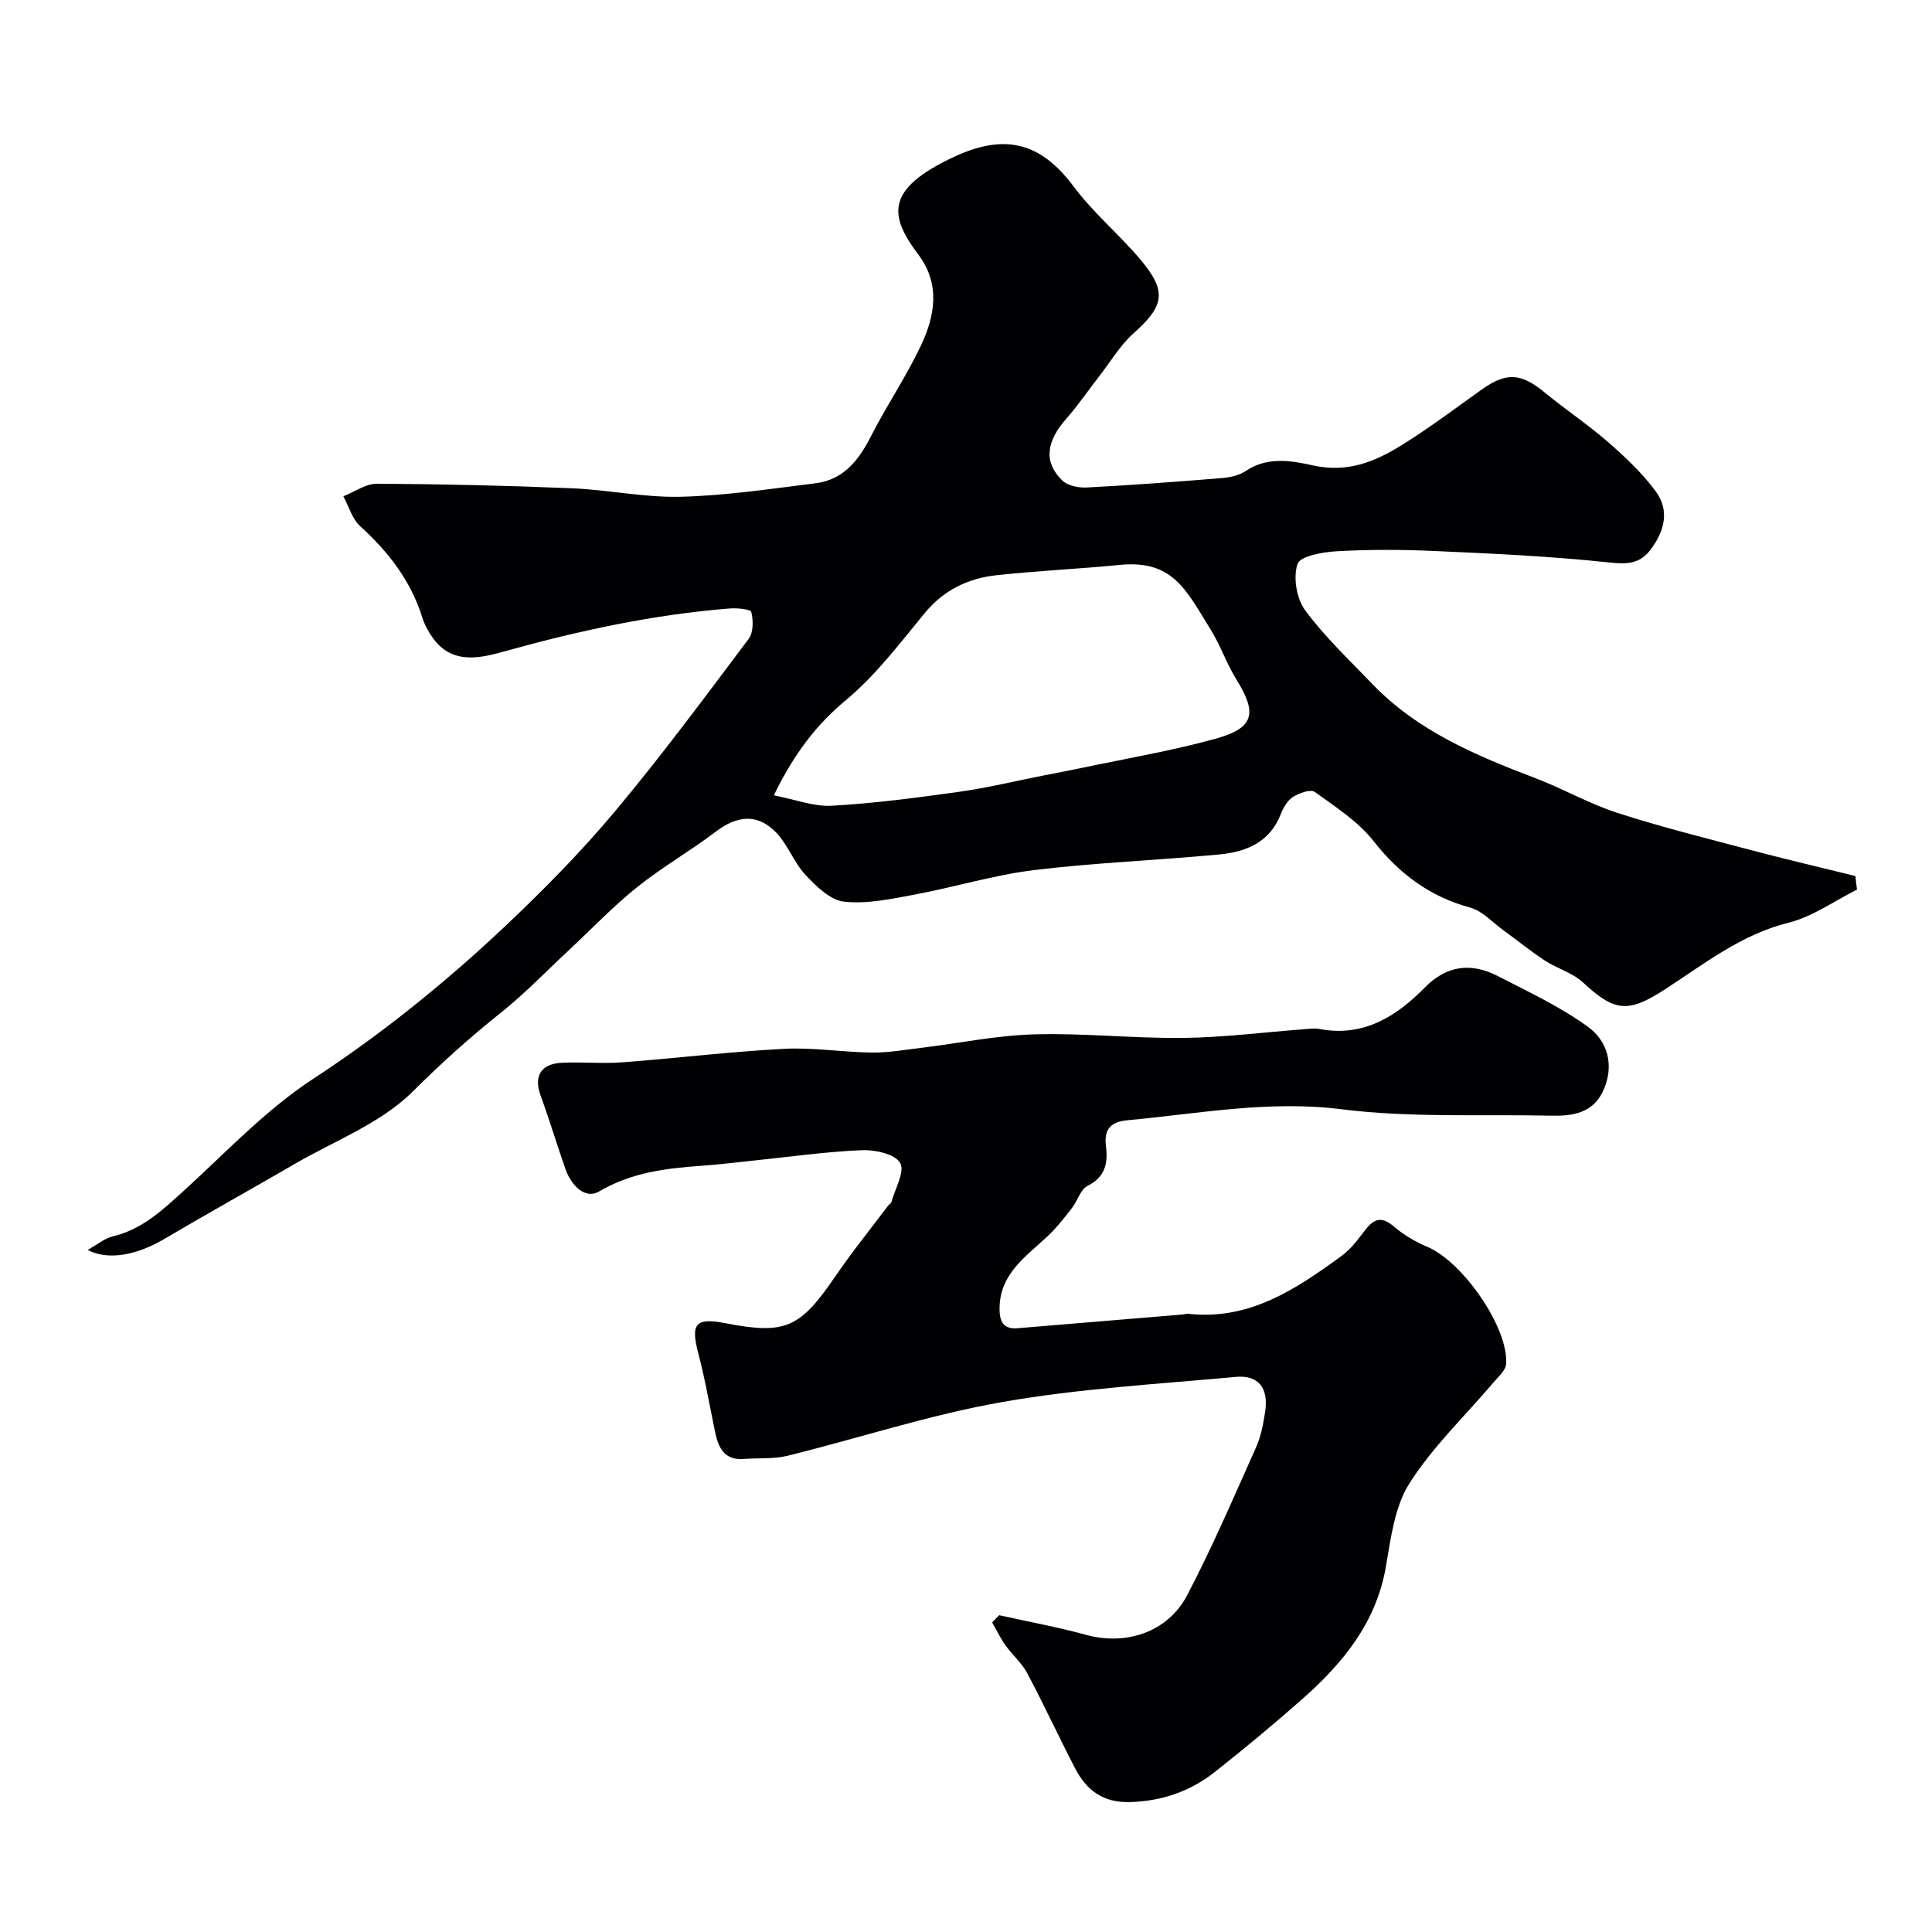
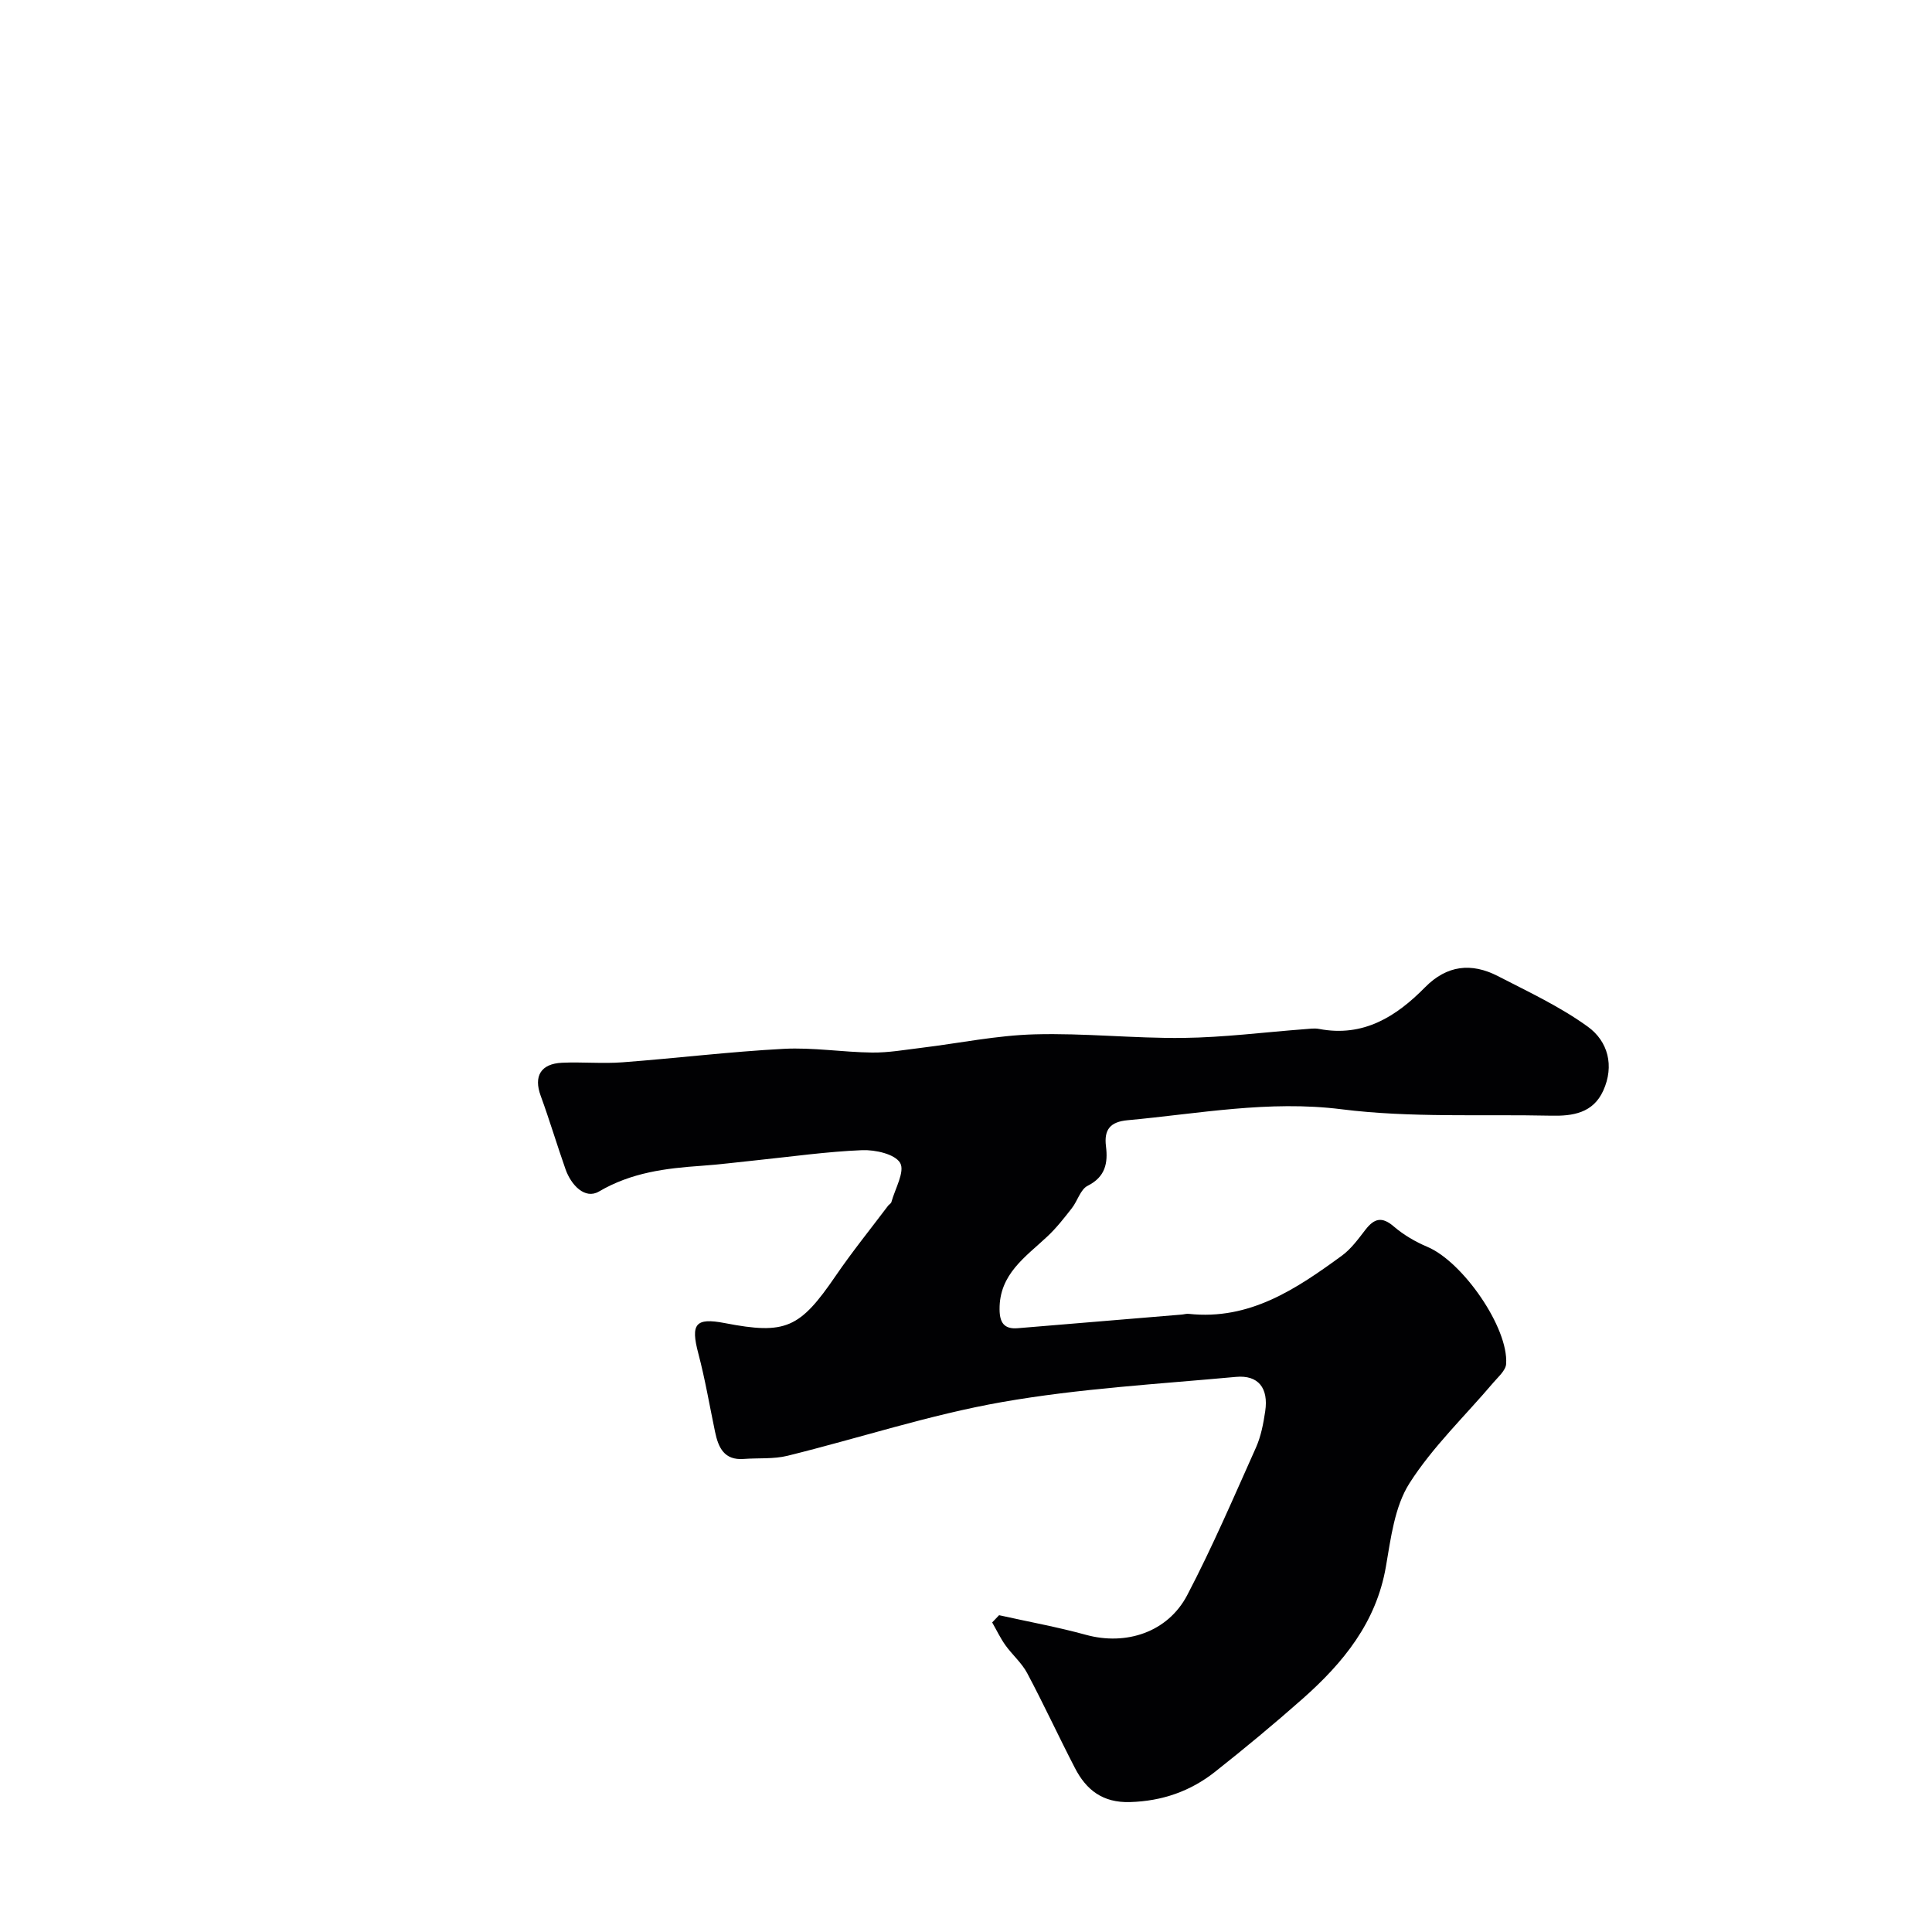
<svg xmlns="http://www.w3.org/2000/svg" enable-background="new 0 0 400 400" viewBox="0 0 400 400">
  <g fill="#010103">
-     <path d="m384.47 184.19c-4.7 2.34-9.18 5.6-14.16 6.84-9.83 2.45-17.45 8.53-25.59 13.8-7.67 4.97-10.43 4.66-17.01-1.45-2.15-1.99-5.32-2.84-7.84-4.49-2.99-1.96-5.77-4.23-8.66-6.33-2.24-1.62-4.31-3.97-6.81-4.65-8.37-2.28-14.64-6.94-20-13.75-3.22-4.09-7.9-7.11-12.21-10.21-.85-.61-3.24.25-4.52 1.07-1.14.73-1.99 2.23-2.51 3.57-2.27 5.83-7.19 7.78-12.68 8.31-12.77 1.22-25.63 1.69-38.36 3.24-8.35 1.02-16.52 3.54-24.82 5.09-4.8.89-9.8 1.97-14.55 1.45-2.86-.31-5.78-3.19-7.99-5.55-2.41-2.58-3.65-6.28-6.1-8.8-3.84-3.94-8.04-3.5-12.4-.19-5.32 4.04-11.18 7.39-16.38 11.56-5.02 4.03-9.49 8.73-14.21 13.13-4.65 4.33-9.07 8.94-14.03 12.89-6.38 5.08-12.33 10.43-18.14 16.23-6.59 6.58-16.15 10.2-24.46 15.02-9 5.23-18.11 10.28-27.07 15.57-5.49 3.24-11.47 4.53-15.83 2.25 2.08-1.16 3.54-2.42 5.21-2.81 6.03-1.43 10.26-5.41 14.65-9.4 8.75-7.96 17-16.78 26.8-23.19 14.34-9.39 27.5-20.03 39.87-31.71 7.95-7.51 15.68-15.36 22.69-23.74 9.65-11.53 18.61-23.65 27.65-35.68.99-1.32.96-3.81.54-5.54-.14-.59-2.96-.87-4.51-.74-15.66 1.25-30.91 4.53-46.06 8.73-4.85 1.35-11.13 3.25-15.33-2.58-.93-1.29-1.74-2.75-2.21-4.26-2.39-7.63-7.02-13.62-12.87-18.93-1.66-1.51-2.35-4.09-3.48-6.19 2.32-.91 4.65-2.62 6.97-2.6 13.43.07 26.87.38 40.3.94 7.55.31 15.09 1.95 22.6 1.76 9.31-.24 18.59-1.64 27.86-2.79 5.76-.71 8.92-4.68 11.44-9.62 3.24-6.36 7.28-12.33 10.35-18.77 2.97-6.24 4.16-12.85-.53-19.04-6.16-8.14-6.49-13.48 6.91-19.91 10.83-5.2 18.33-3.44 25.31 5.91 4.03 5.41 9.35 9.84 13.73 15.01 5.66 6.69 5.06 9.67-1.35 15.38-2.76 2.46-4.72 5.82-7.03 8.79s-4.43 6.09-6.91 8.91c-4.14 4.7-4.7 8.95-.83 12.74 1.13 1.11 3.4 1.56 5.11 1.47 9.36-.49 18.7-1.19 28.04-1.96 1.69-.14 3.57-.58 4.95-1.51 4.44-2.99 9.53-2.06 13.79-1.11 7.21 1.62 12.92-.78 18.49-4.24 5.67-3.53 11.02-7.57 16.47-11.45 5.12-3.65 8.14-3.44 13.05.6 4.29 3.53 8.95 6.63 13.13 10.27 3.55 3.1 7.06 6.41 9.85 10.18 2.94 3.97 1.83 8.28-1.07 12.11-2.5 3.31-5.54 2.95-9.39 2.55-11.8-1.24-23.68-1.77-35.54-2.3-6.65-.3-13.34-.31-19.99.06-2.9.16-7.61.98-8.16 2.63-.94 2.78-.2 7.18 1.58 9.6 4.04 5.48 9.09 10.23 13.83 15.18 9.38 9.78 21.48 14.87 33.84 19.57 5.74 2.18 11.15 5.31 16.98 7.19 9.09 2.94 18.39 5.25 27.64 7.7 7.18 1.9 14.41 3.59 21.62 5.37.11.92.23 1.87.34 2.82zm-224.26-19.53c4.42.85 8.28 2.38 12.04 2.16 8.82-.5 17.61-1.67 26.37-2.89 5.78-.81 11.47-2.2 17.2-3.33 2.71-.53 5.44-1.04 8.14-1.61 9.22-1.95 18.55-3.52 27.62-6.02 8.1-2.23 8.78-5.23 4.41-12.28-2.03-3.27-3.28-7.01-5.3-10.28-5.15-8.31-7.85-14.53-18.87-13.45-8.51.84-17.06 1.21-25.56 2.14-5.85.64-10.87 3.07-14.8 7.83-5.14 6.22-10.09 12.83-16.23 17.94-6.14 5.12-10.7 10.96-15.02 19.79z" />
    <path d="m206.85 334.41c6.01 1.34 12.08 2.44 18.01 4.07 8.25 2.26 16.91-.51 20.95-8.24 5.2-9.94 9.63-20.28 14.22-30.53 1.04-2.33 1.54-4.97 1.92-7.53.71-4.79-1.42-7.54-6.06-7.11-16.17 1.49-32.46 2.41-48.41 5.21-14.99 2.63-29.59 7.46-44.42 11.12-2.9.72-6.05.43-9.08.66-4.07.31-5.26-2.38-5.94-5.63-1.13-5.41-2.05-10.87-3.46-16.21-1.62-6.12-.61-7.46 5.47-6.29 12.61 2.44 15.54 1.09 22.97-9.78 3.41-4.99 7.22-9.7 10.86-14.53.2-.26.59-.44.67-.73.76-2.77 2.84-6.33 1.82-8.11-1.06-1.84-5.16-2.76-7.88-2.65-7.36.3-14.7 1.35-22.05 2.11-3.75.38-7.5.87-11.26 1.13-7.38.51-14.48 1.39-21.17 5.32-2.91 1.7-5.77-1.34-6.92-4.6-1.78-5.05-3.31-10.2-5.15-15.23-1.48-4.03 0-6.63 4.44-6.83 4.16-.19 8.35.22 12.49-.09 11.14-.84 22.25-2.2 33.4-2.79 6.06-.32 12.19.7 18.29.77 3.42.04 6.85-.58 10.27-.99 7.79-.95 15.56-2.57 23.37-2.78 10.25-.29 20.53.86 30.8.74 8.38-.1 16.74-1.18 25.11-1.81 1-.08 2.03-.23 2.99-.05 9.14 1.75 15.95-2.53 21.94-8.62 4.53-4.6 9.61-5.13 15.06-2.33 6.35 3.27 12.92 6.34 18.66 10.5 4.15 3.01 5.52 8.07 3.17 13.24-2.11 4.64-6.32 5.27-10.77 5.17-14.49-.32-29.12.47-43.42-1.33-15.1-1.9-29.56.92-44.28 2.27-3.61.33-4.91 1.94-4.48 5.4.43 3.47-.12 6.33-3.8 8.18-1.49.75-2.09 3.14-3.27 4.64-1.58 2.02-3.18 4.08-5.05 5.83-4.53 4.26-9.98 7.8-9.91 15.12.02 2.71.92 4.13 3.77 3.89l33.93-2.82c.49-.04.99-.21 1.47-.15 12.62 1.36 22.27-5.16 31.72-12.06 1.91-1.4 3.39-3.46 4.87-5.37 1.81-2.33 3.4-2.78 5.86-.66 2.04 1.75 4.49 3.18 6.98 4.23 7.29 3.08 16.79 16.72 16.28 24.23-.09 1.36-1.66 2.69-2.69 3.91-5.84 6.89-12.52 13.25-17.33 20.8-3.07 4.83-3.85 11.34-4.87 17.23-1.99 11.58-8.84 19.93-17.2 27.34-5.9 5.22-11.98 10.26-18.16 15.15-5.11 4.04-10.95 6.08-17.62 6.28-5.64.17-9.05-2.49-11.4-7.04-3.37-6.51-6.45-13.18-9.89-19.65-1.13-2.13-3.1-3.81-4.53-5.81-1.04-1.47-1.82-3.12-2.72-4.69.49-.5.96-1 1.43-1.5z" />
  </g>
</svg>